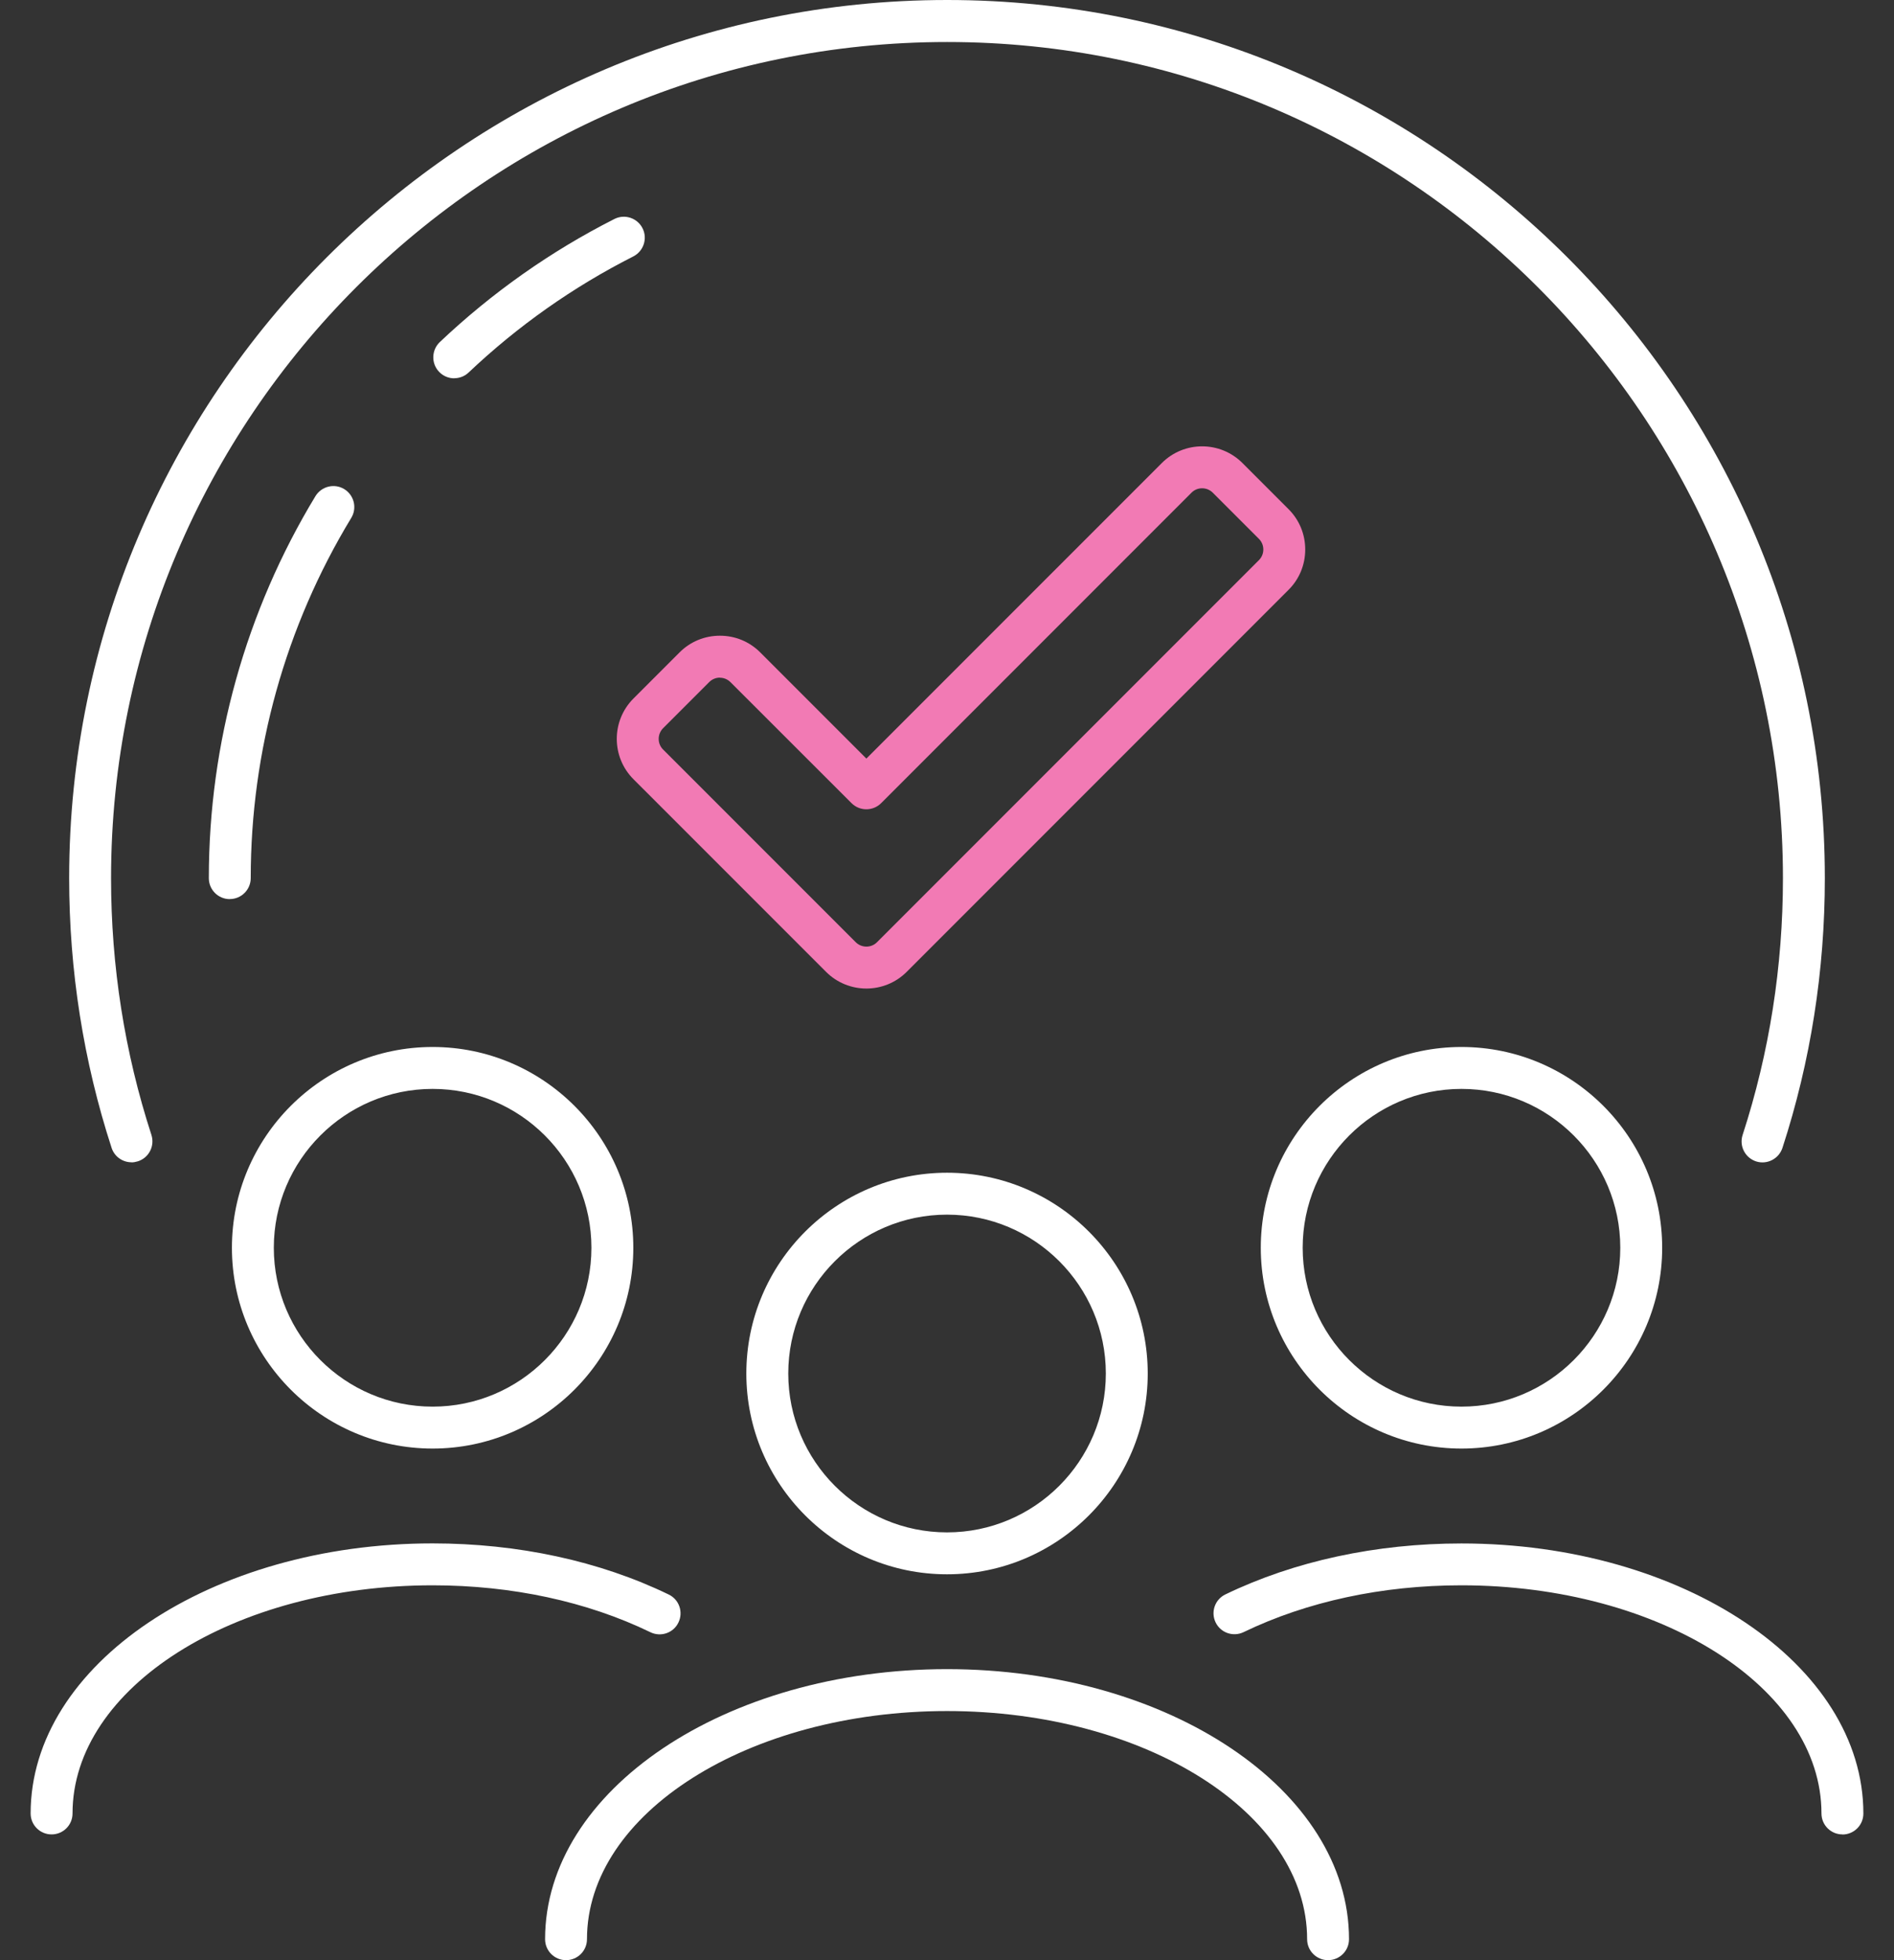
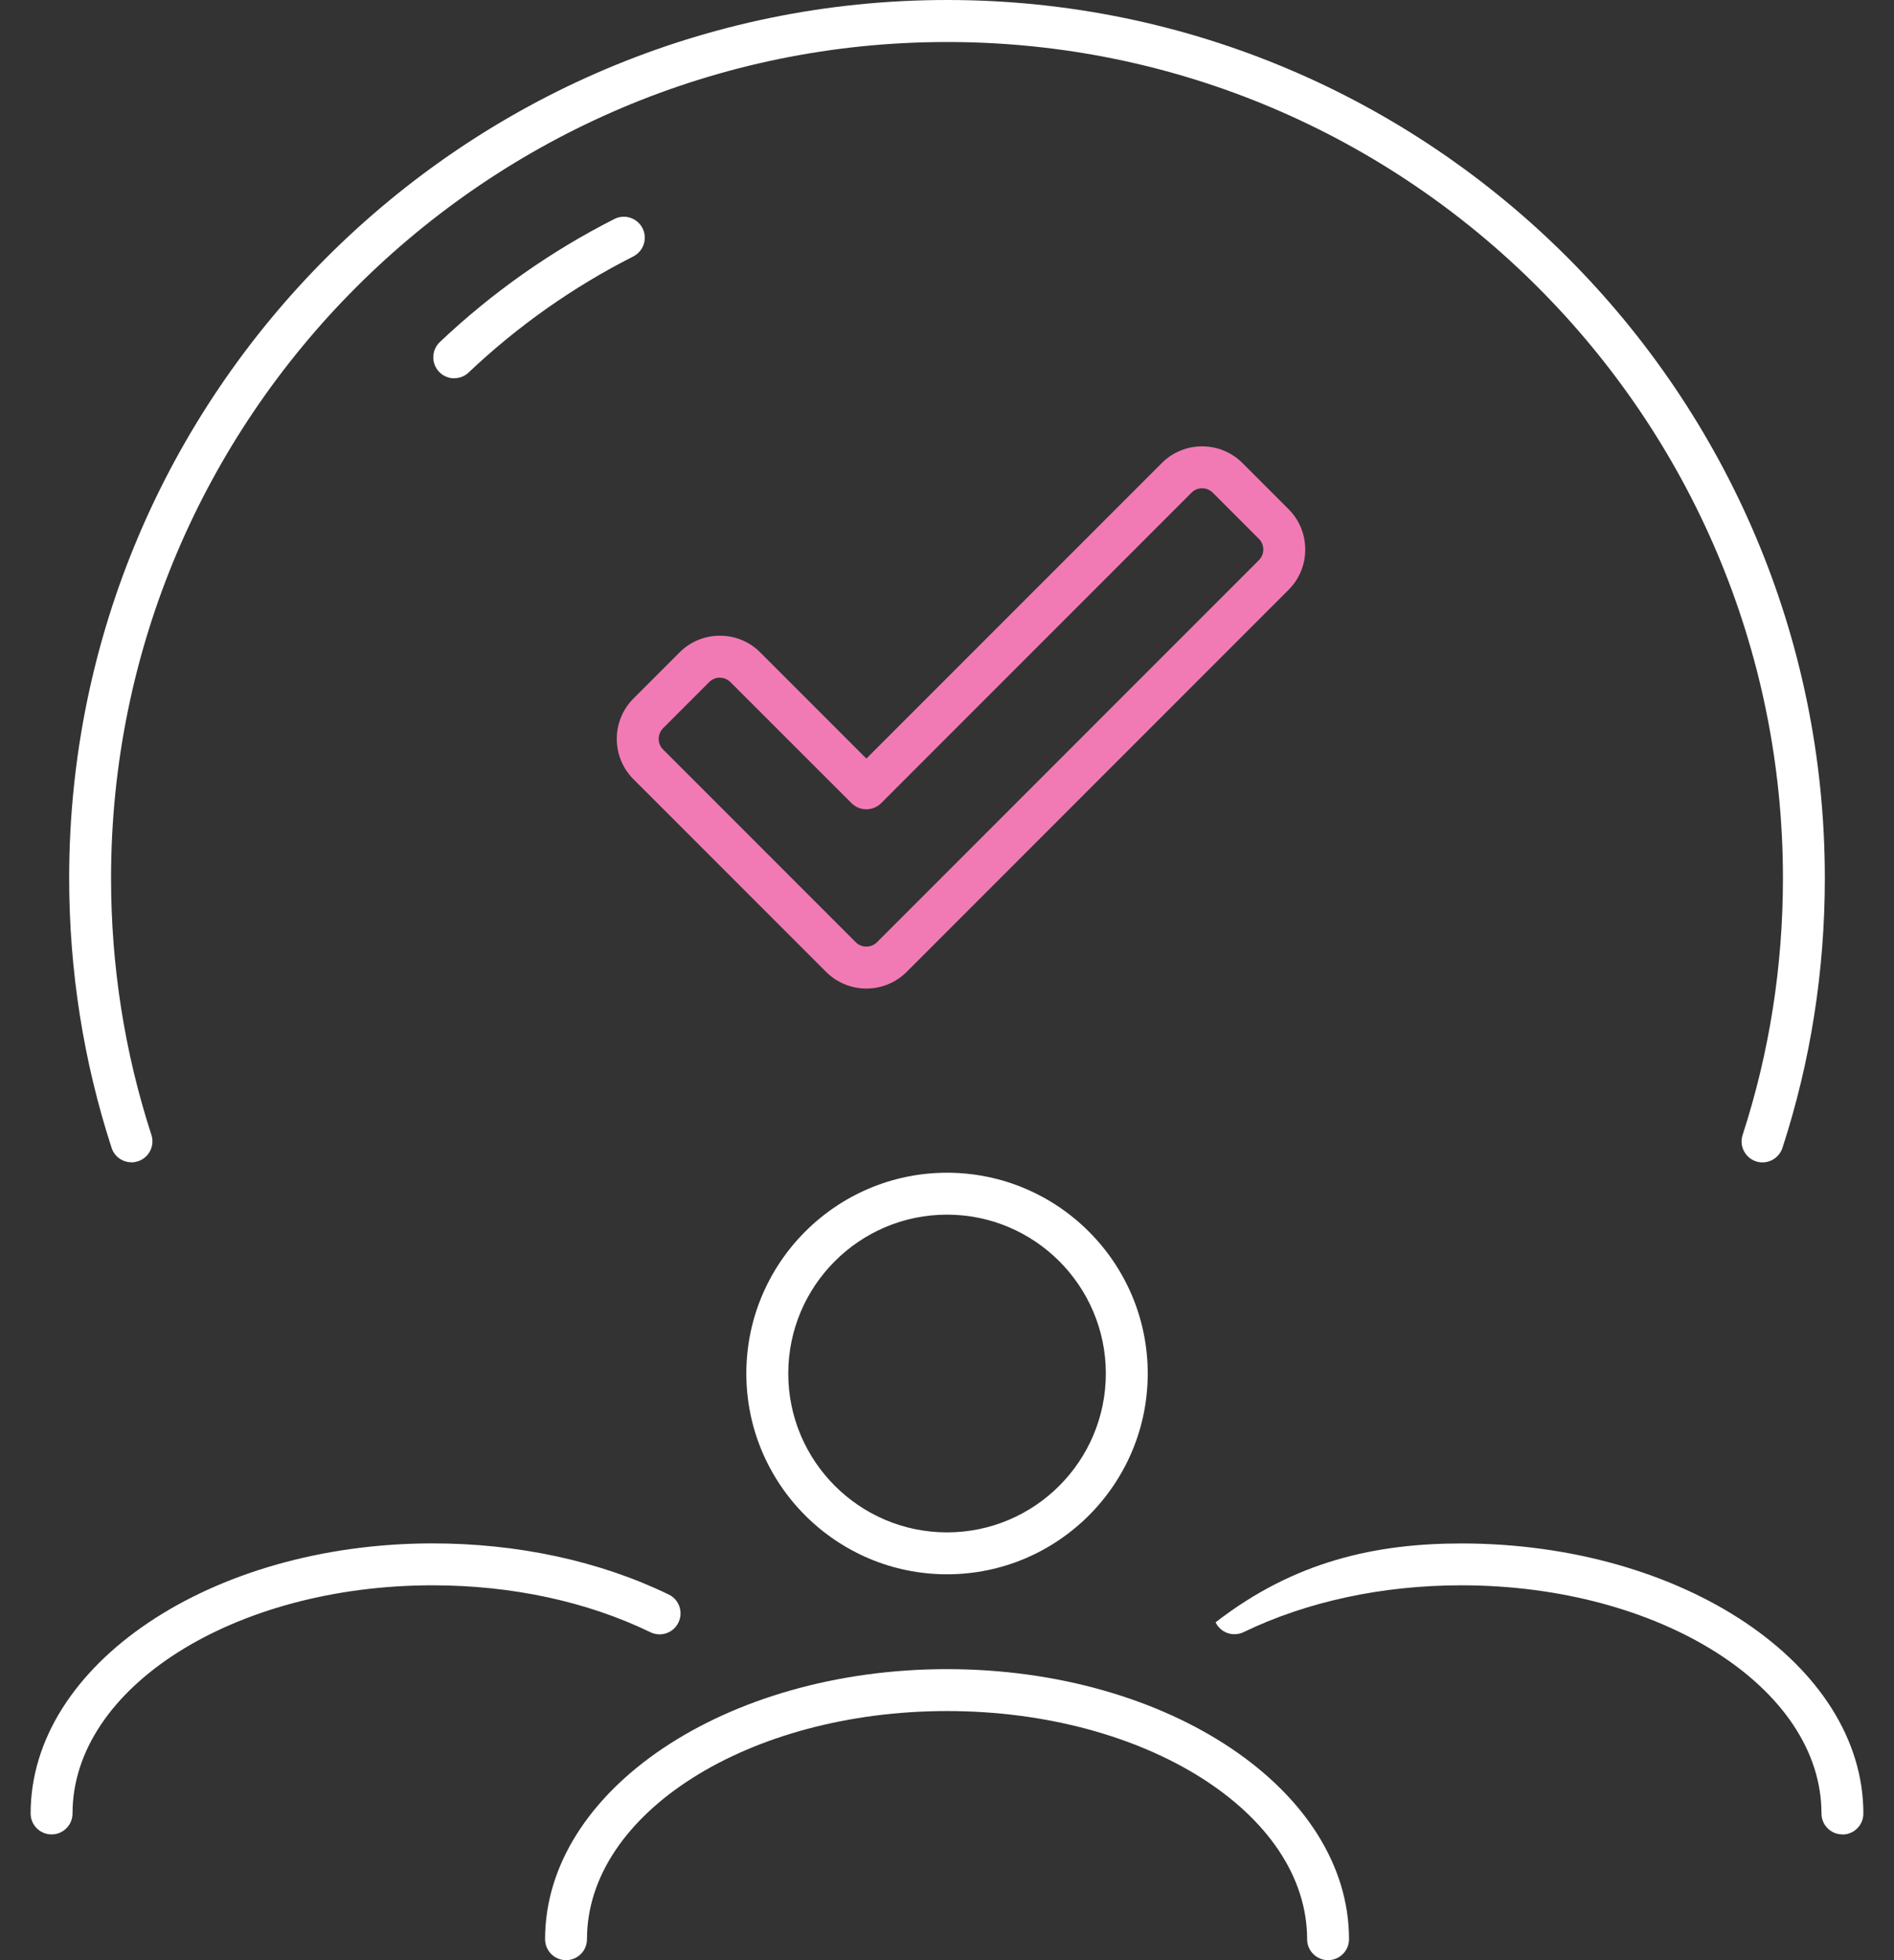
<svg xmlns="http://www.w3.org/2000/svg" width="58" height="60" viewBox="0 0 58 60" fill="none">
  <rect x="0" y="0" width="58" height="60" fill="#333333" stroke="none" />
  <g clip-path="url(#clip0_2516_25668)">
    <path d="M4.025 35.577C3.756 35.577 3.505 35.406 3.417 35.135C2.556 32.486 2.118 29.708 2.118 26.878C2.118 12.058 14.179 0 29.004 0C43.829 0 55.882 12.058 55.882 26.881C55.882 29.711 55.447 32.488 54.584 35.137C54.473 35.474 54.111 35.658 53.776 35.55C53.439 35.439 53.255 35.079 53.364 34.742C54.184 32.221 54.599 29.577 54.599 26.883C54.599 12.77 43.117 1.286 29.004 1.286C14.891 1.286 3.401 12.765 3.401 26.881C3.401 29.575 3.817 32.219 4.637 34.74C4.745 35.077 4.561 35.439 4.224 35.547C4.159 35.567 4.091 35.58 4.025 35.58V35.577Z" fill="white" />
-     <path d="M7.037 27.522C6.682 27.522 6.395 27.235 6.395 26.881C6.395 22.752 7.525 18.707 9.66 15.187C9.844 14.886 10.239 14.787 10.541 14.971C10.843 15.155 10.941 15.55 10.757 15.852C8.742 19.17 7.678 22.984 7.678 26.878C7.678 27.233 7.391 27.52 7.037 27.52V27.522Z" fill="white" />
    <path d="M13.91 11.58C13.739 11.58 13.57 11.512 13.444 11.379C13.2 11.122 13.213 10.714 13.469 10.47C15.064 8.961 16.861 7.693 18.813 6.704C19.127 6.543 19.515 6.669 19.676 6.986C19.837 7.303 19.708 7.688 19.394 7.849C17.552 8.782 15.857 9.977 14.352 11.401C14.229 11.519 14.071 11.577 13.912 11.577L13.91 11.58Z" fill="white" />
    <path d="M26.531 30.259C26.083 30.259 25.636 30.088 25.296 29.748L19.399 23.852C18.717 23.17 18.717 22.063 19.399 21.381L20.81 19.97C21.14 19.64 21.578 19.459 22.046 19.459C22.514 19.459 22.951 19.64 23.281 19.97L26.531 23.22L35.578 14.174C36.259 13.492 37.366 13.492 38.048 14.174L39.459 15.585C39.789 15.915 39.97 16.352 39.97 16.82C39.97 17.288 39.789 17.726 39.459 18.055L27.766 29.748C27.427 30.088 26.979 30.259 26.531 30.259ZM22.046 20.742C21.922 20.742 21.807 20.79 21.718 20.878L20.307 22.289C20.126 22.471 20.126 22.765 20.307 22.944L26.204 28.84C26.385 29.021 26.68 29.021 26.858 28.84L38.551 17.147C38.639 17.059 38.687 16.944 38.687 16.82C38.687 16.697 38.639 16.581 38.551 16.493L37.14 15.082C36.959 14.901 36.664 14.901 36.486 15.082L26.984 24.584C26.732 24.835 26.327 24.835 26.076 24.584L22.37 20.881C22.282 20.793 22.166 20.745 22.043 20.745L22.046 20.742Z" fill="#F27AB4" />
-     <path d="M56.42 56.151C56.066 56.151 55.779 55.864 55.779 55.51C55.779 51.658 50.833 48.526 44.752 48.526C42.332 48.526 40.025 49.022 38.081 49.96C37.761 50.113 37.379 49.98 37.225 49.66C37.072 49.341 37.205 48.959 37.525 48.805C39.64 47.784 42.141 47.245 44.752 47.245C51.54 47.245 57.062 50.953 57.062 55.512C57.062 55.867 56.775 56.154 56.42 56.154V56.151Z" fill="white" />
-     <path d="M44.755 44.34C41.366 44.34 38.609 41.582 38.609 38.194C38.609 34.805 41.366 32.048 44.755 32.048C48.144 32.048 50.901 34.805 50.901 38.194C50.901 41.582 48.144 44.34 44.755 44.34ZM44.755 33.331C42.073 33.331 39.892 35.512 39.892 38.194C39.892 40.876 42.073 43.057 44.755 43.057C47.437 43.057 49.618 40.876 49.618 38.194C49.618 35.512 47.437 33.331 44.755 33.331Z" fill="white" />
+     <path d="M56.42 56.151C56.066 56.151 55.779 55.864 55.779 55.51C55.779 51.658 50.833 48.526 44.752 48.526C42.332 48.526 40.025 49.022 38.081 49.96C37.761 50.113 37.379 49.98 37.225 49.66C39.64 47.784 42.141 47.245 44.752 47.245C51.54 47.245 57.062 50.953 57.062 55.512C57.062 55.867 56.775 56.154 56.42 56.154V56.151Z" fill="white" />
    <path d="M1.58 56.151C1.225 56.151 0.938 55.864 0.938 55.51C0.938 50.951 6.46 47.243 13.248 47.243C15.864 47.243 18.365 47.784 20.478 48.808C20.798 48.961 20.931 49.346 20.775 49.666C20.622 49.985 20.237 50.118 19.917 49.962C17.977 49.022 15.671 48.526 13.248 48.526C7.167 48.526 2.221 51.658 2.221 55.51C2.221 55.864 1.935 56.151 1.58 56.151Z" fill="white" />
-     <path d="M13.248 44.34C9.859 44.34 7.102 41.582 7.102 38.194C7.102 34.805 9.859 32.048 13.248 32.048C16.637 32.048 19.394 34.805 19.394 38.194C19.394 41.582 16.637 44.34 13.248 44.34ZM13.248 33.331C10.566 33.331 8.385 35.512 8.385 38.194C8.385 40.876 10.566 43.057 13.248 43.057C15.93 43.057 18.111 40.876 18.111 38.194C18.111 35.512 15.93 33.331 13.248 33.331Z" fill="white" />
    <path d="M40.669 60C40.315 60 40.028 59.713 40.028 59.359C40.028 55.51 35.082 52.375 29.001 52.375C22.921 52.375 17.975 55.507 17.975 59.359C17.975 59.713 17.688 60 17.333 60C16.979 60 16.692 59.713 16.692 59.359C16.692 54.8 22.214 51.092 29.001 51.092C35.789 51.092 41.311 54.8 41.311 59.359C41.311 59.713 41.024 60 40.669 60Z" fill="white" />
    <path d="M29.001 48.189C25.613 48.189 22.855 45.432 22.855 42.043C22.855 38.654 25.613 35.897 29.001 35.897C32.39 35.897 35.147 38.654 35.147 42.043C35.147 45.432 32.39 48.189 29.001 48.189ZM29.001 37.18C26.32 37.18 24.139 39.361 24.139 42.043C24.139 44.725 26.32 46.906 29.001 46.906C31.683 46.906 33.864 44.725 33.864 42.043C33.864 39.361 31.683 37.18 29.001 37.18Z" fill="white" />
  </g>
  <defs>
    <clipPath id="clip0_2516_25668">
      <rect width="56.123" height="60" fill="white" transform="translate(0.938)" />
    </clipPath>
  </defs>
</svg>